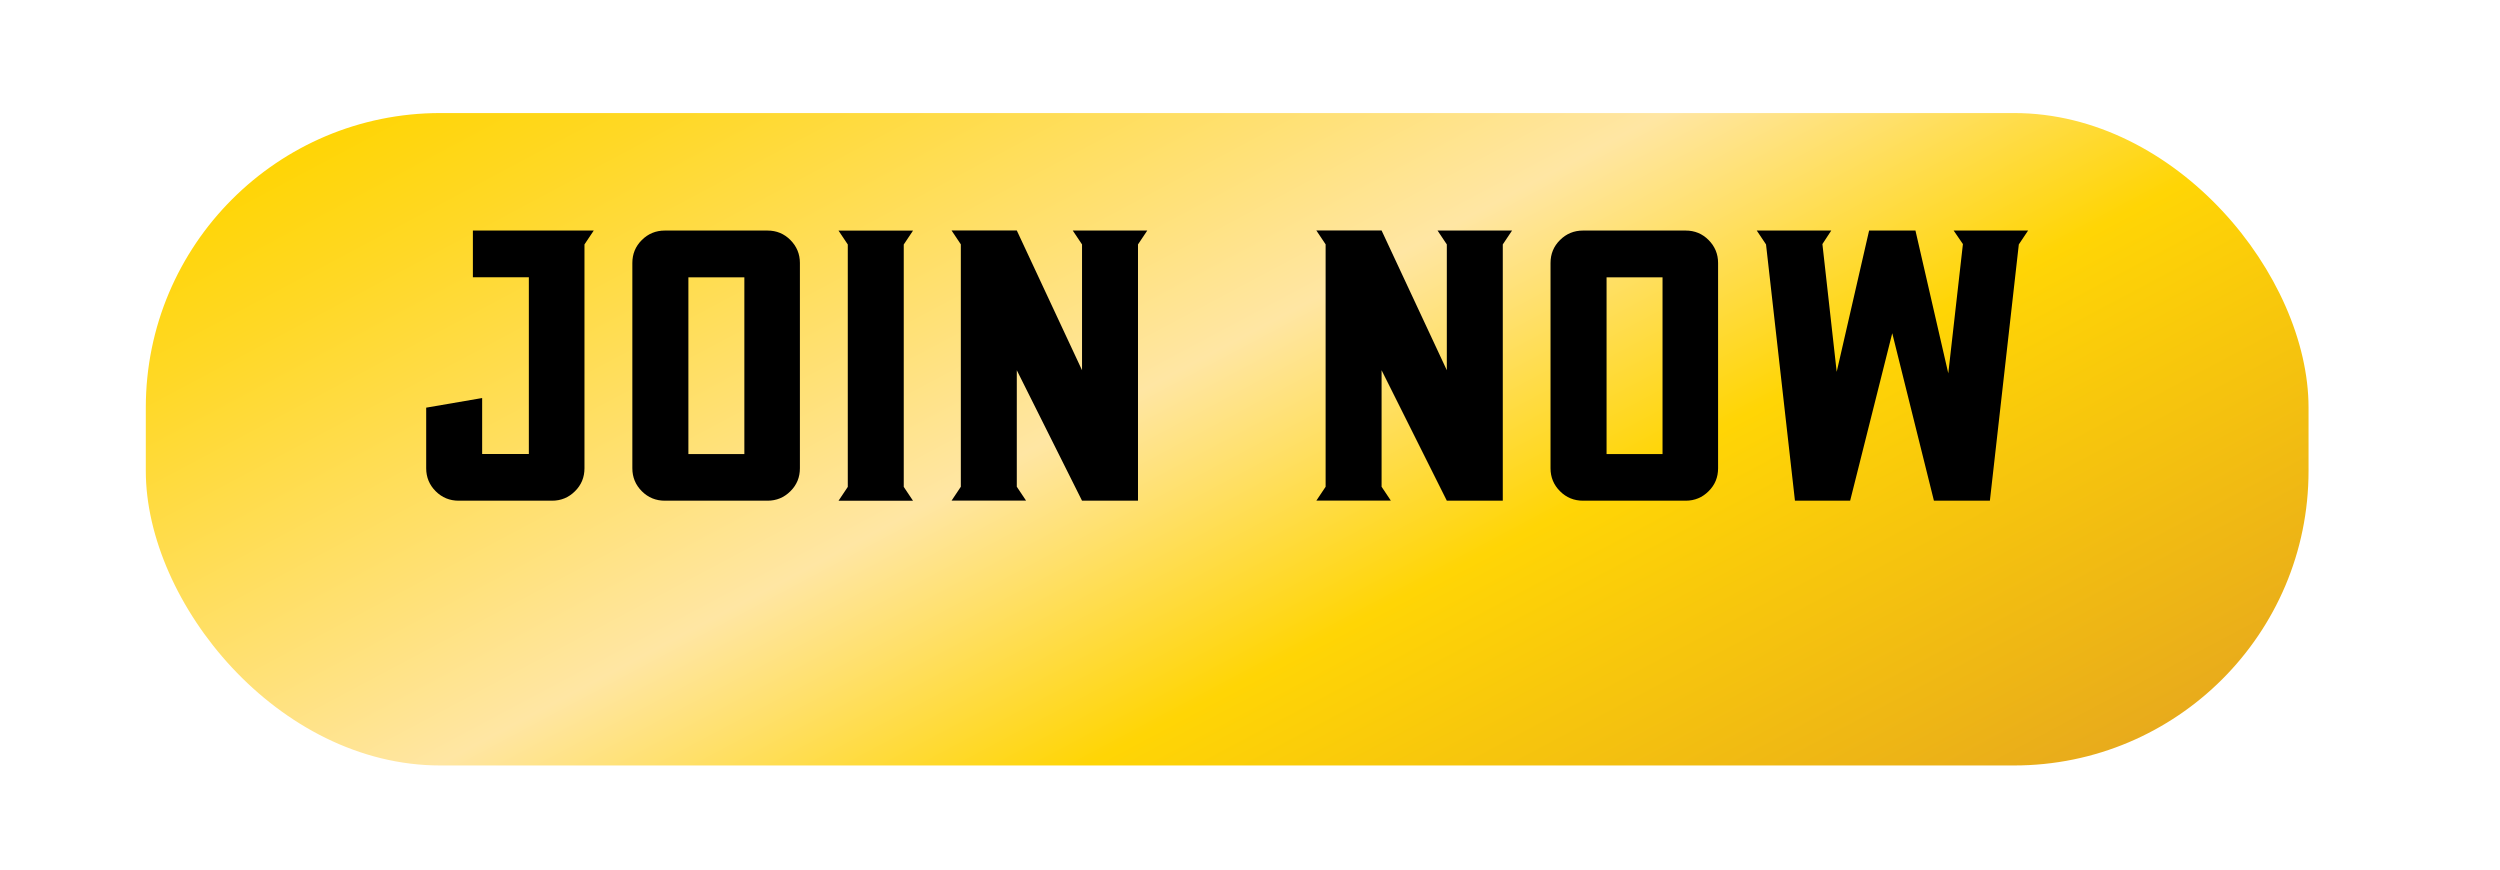
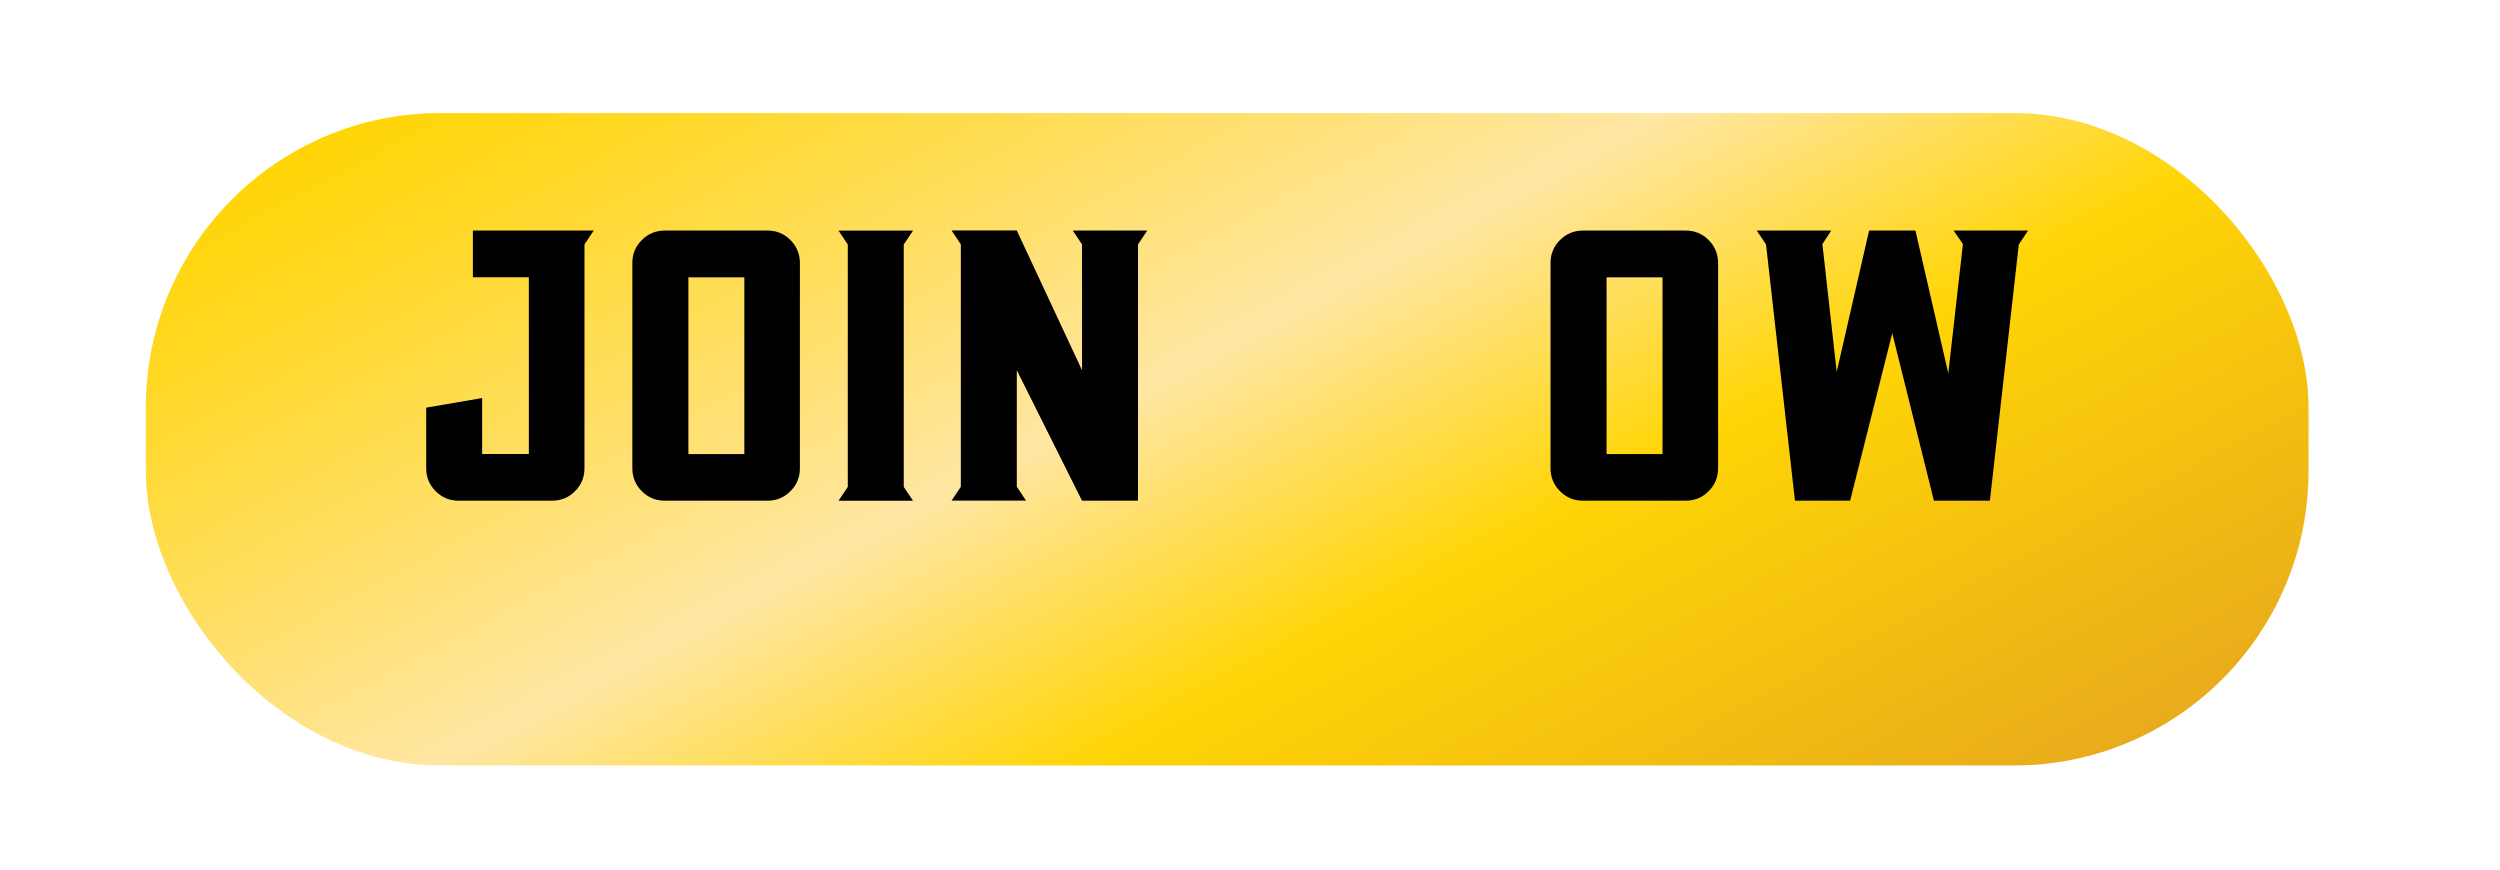
<svg xmlns="http://www.w3.org/2000/svg" viewBox="0 0 358.7 124.77" id="TEXTS">
  <defs>
    <style>
      .cls-1 {
        fill: #000;
      }

      .cls-1, .cls-2 {
        stroke-width: 0px;
      }

      .cls-2 {
        fill: url(#linear-gradient);
        filter: url(#drop-shadow-6);
      }
    </style>
    <linearGradient gradientUnits="userSpaceOnUse" y2="139.69" x2="222.69" y1="-35.64" x1="129.46" id="linear-gradient">
      <stop stop-color="#ffd505" offset="0" />
      <stop stop-color="#ffd825" offset=".1" />
      <stop stop-color="#ffe179" offset=".33" />
      <stop stop-color="#ffe6a3" offset=".44" />
      <stop stop-color="#ffe06b" offset=".52" />
      <stop stop-color="#ffd505" offset=".66" />
      <stop stop-color="#edb416" offset=".93" />
      <stop stop-color="#e8ab1c" offset="1" />
    </linearGradient>
    <filter filterUnits="userSpaceOnUse" id="drop-shadow-6">
      <feOffset dy="11" dx="0" />
      <feGaussianBlur stdDeviation="3.45" result="blur" />
      <feFlood flood-opacity=".75" flood-color="#ffd505" />
      <feComposite operator="in" in2="blur" />
      <feComposite in="SourceGraphic" />
    </filter>
  </defs>
  <rect ry="42.26" rx="42.26" height="93.61" width="310.31" y="5.22" x="20.92" class="cls-2" />
  <g>
    <path d="M67.86,33.08h17.33l-1.33,1.99v32.12c0,1.29-.45,2.39-1.36,3.29-.9.9-2,1.36-3.29,1.36h-13.4c-1.29,0-2.39-.45-3.3-1.36-.9-.9-1.36-2-1.36-3.29v-8.7l8.03-1.38v8.03h6.7v-25.36h-8.03v-6.7Z" class="cls-1" />
    <path d="M110.12,33.08c1.29,0,2.39.45,3.29,1.36.9.91,1.36,2,1.36,3.29v29.46c0,1.29-.45,2.39-1.36,3.29-.9.9-2,1.36-3.29,1.36h-14.73c-1.29,0-2.39-.45-3.3-1.36-.9-.9-1.36-2-1.36-3.29v-29.46c0-1.29.45-2.39,1.36-3.29.9-.9,2-1.36,3.3-1.36h14.73ZM106.8,65.15v-25.36h-8.03v25.36h8.03Z" class="cls-1" />
    <path d="M129.67,35.08v34.78l1.33,1.99h-10.69l1.33-1.99v-34.78l-1.33-1.99h10.69l-1.33,1.99Z" class="cls-1" />
    <path d="M153.92,33.08h10.69l-1.33,1.99v36.77h-8.03l-9.36-18.72v16.72l1.33,1.99h-10.69l1.33-1.99v-34.78l-1.33-1.99h9.36l9.36,20.05v-18.05l-1.33-1.99Z" class="cls-1" />
-     <path d="M206.26,33.08h10.69l-1.33,1.99v36.77h-8.03l-9.36-18.72v16.72l1.33,1.99h-10.69l1.33-1.99v-34.78l-1.33-1.99h9.36l9.36,20.05v-18.05l-1.33-1.99Z" class="cls-1" />
    <path d="M241.86,33.08c1.29,0,2.39.45,3.29,1.36.9.91,1.36,2,1.36,3.29v29.46c0,1.29-.45,2.39-1.36,3.29-.9.9-2,1.36-3.29,1.36h-14.73c-1.29,0-2.39-.45-3.3-1.36-.9-.9-1.36-2-1.36-3.29v-29.46c0-1.29.45-2.39,1.36-3.29.9-.9,2-1.36,3.3-1.36h14.73ZM238.54,65.15v-25.36h-8.03v25.36h8.03Z" class="cls-1" />
    <path d="M280.3,33.08h10.69l-1.33,1.99-4.15,36.77h-8.03l-5.98-24.03-6.04,24.03h-7.92l-4.15-36.77-1.33-1.99h10.69l-1.27,1.94,2.05,18.33,4.65-20.27h6.65l4.71,20.49,2.1-18.55-1.33-1.94Z" class="cls-1" />
  </g>
</svg>